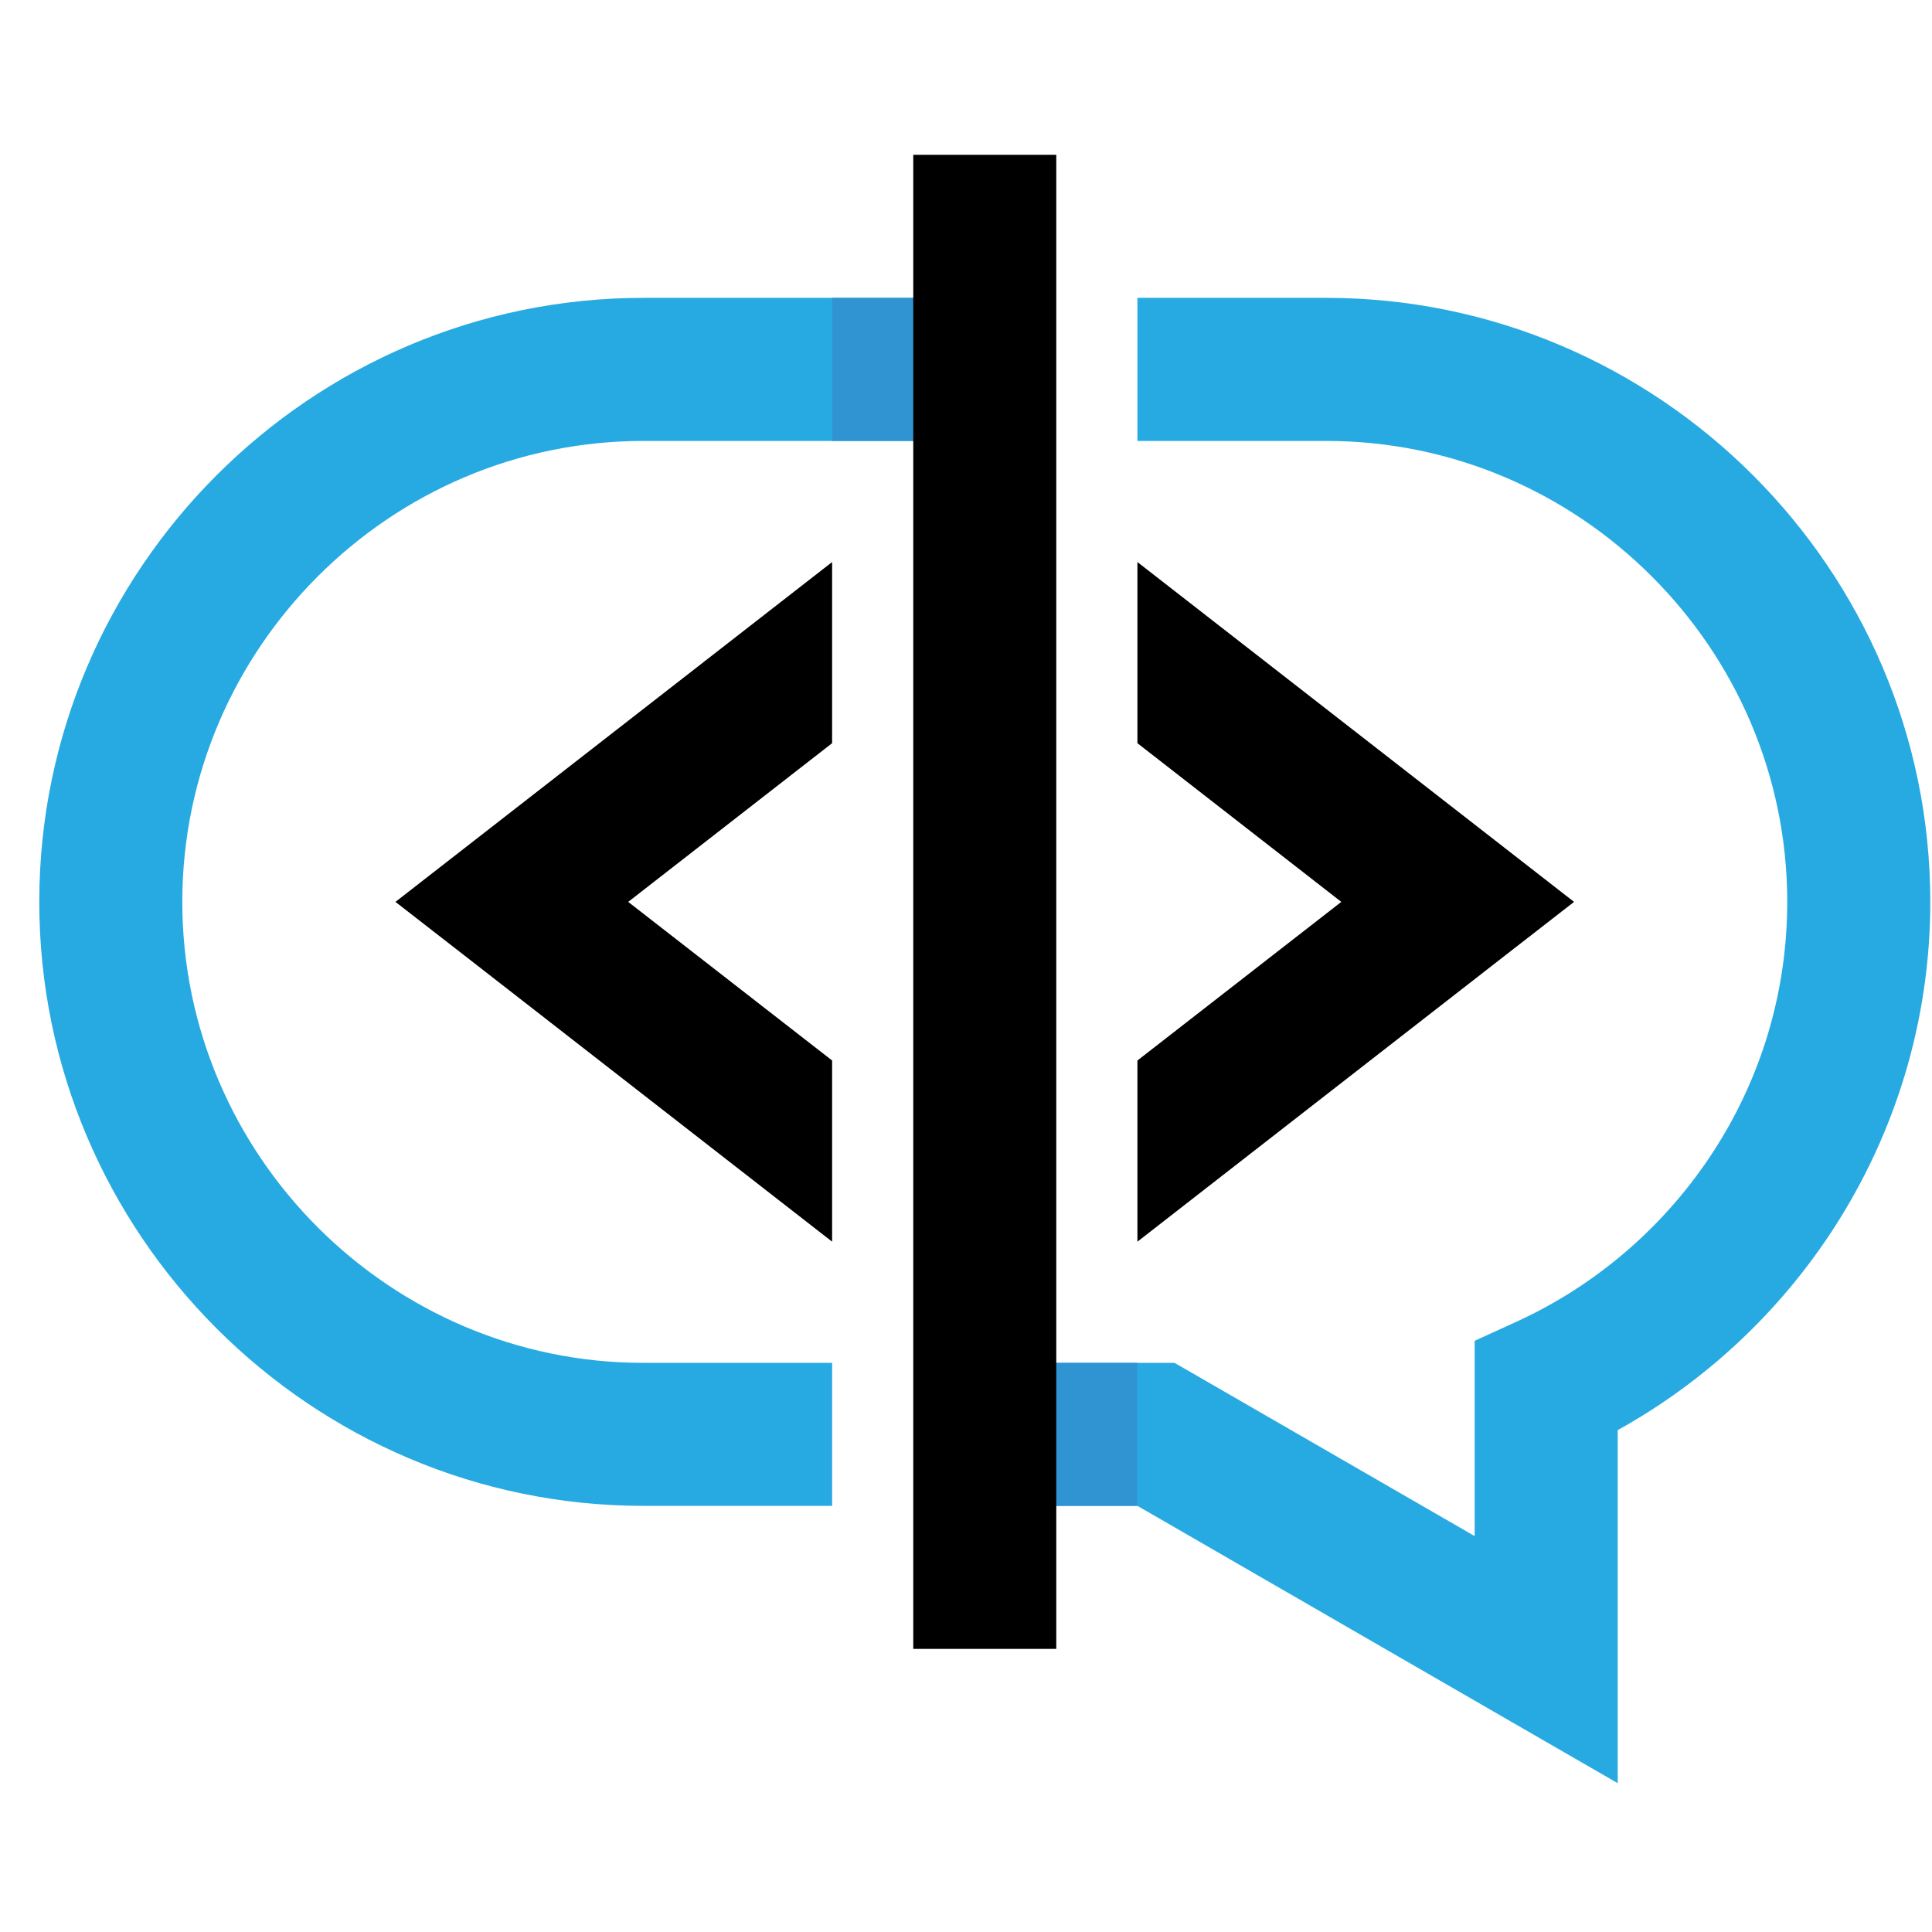
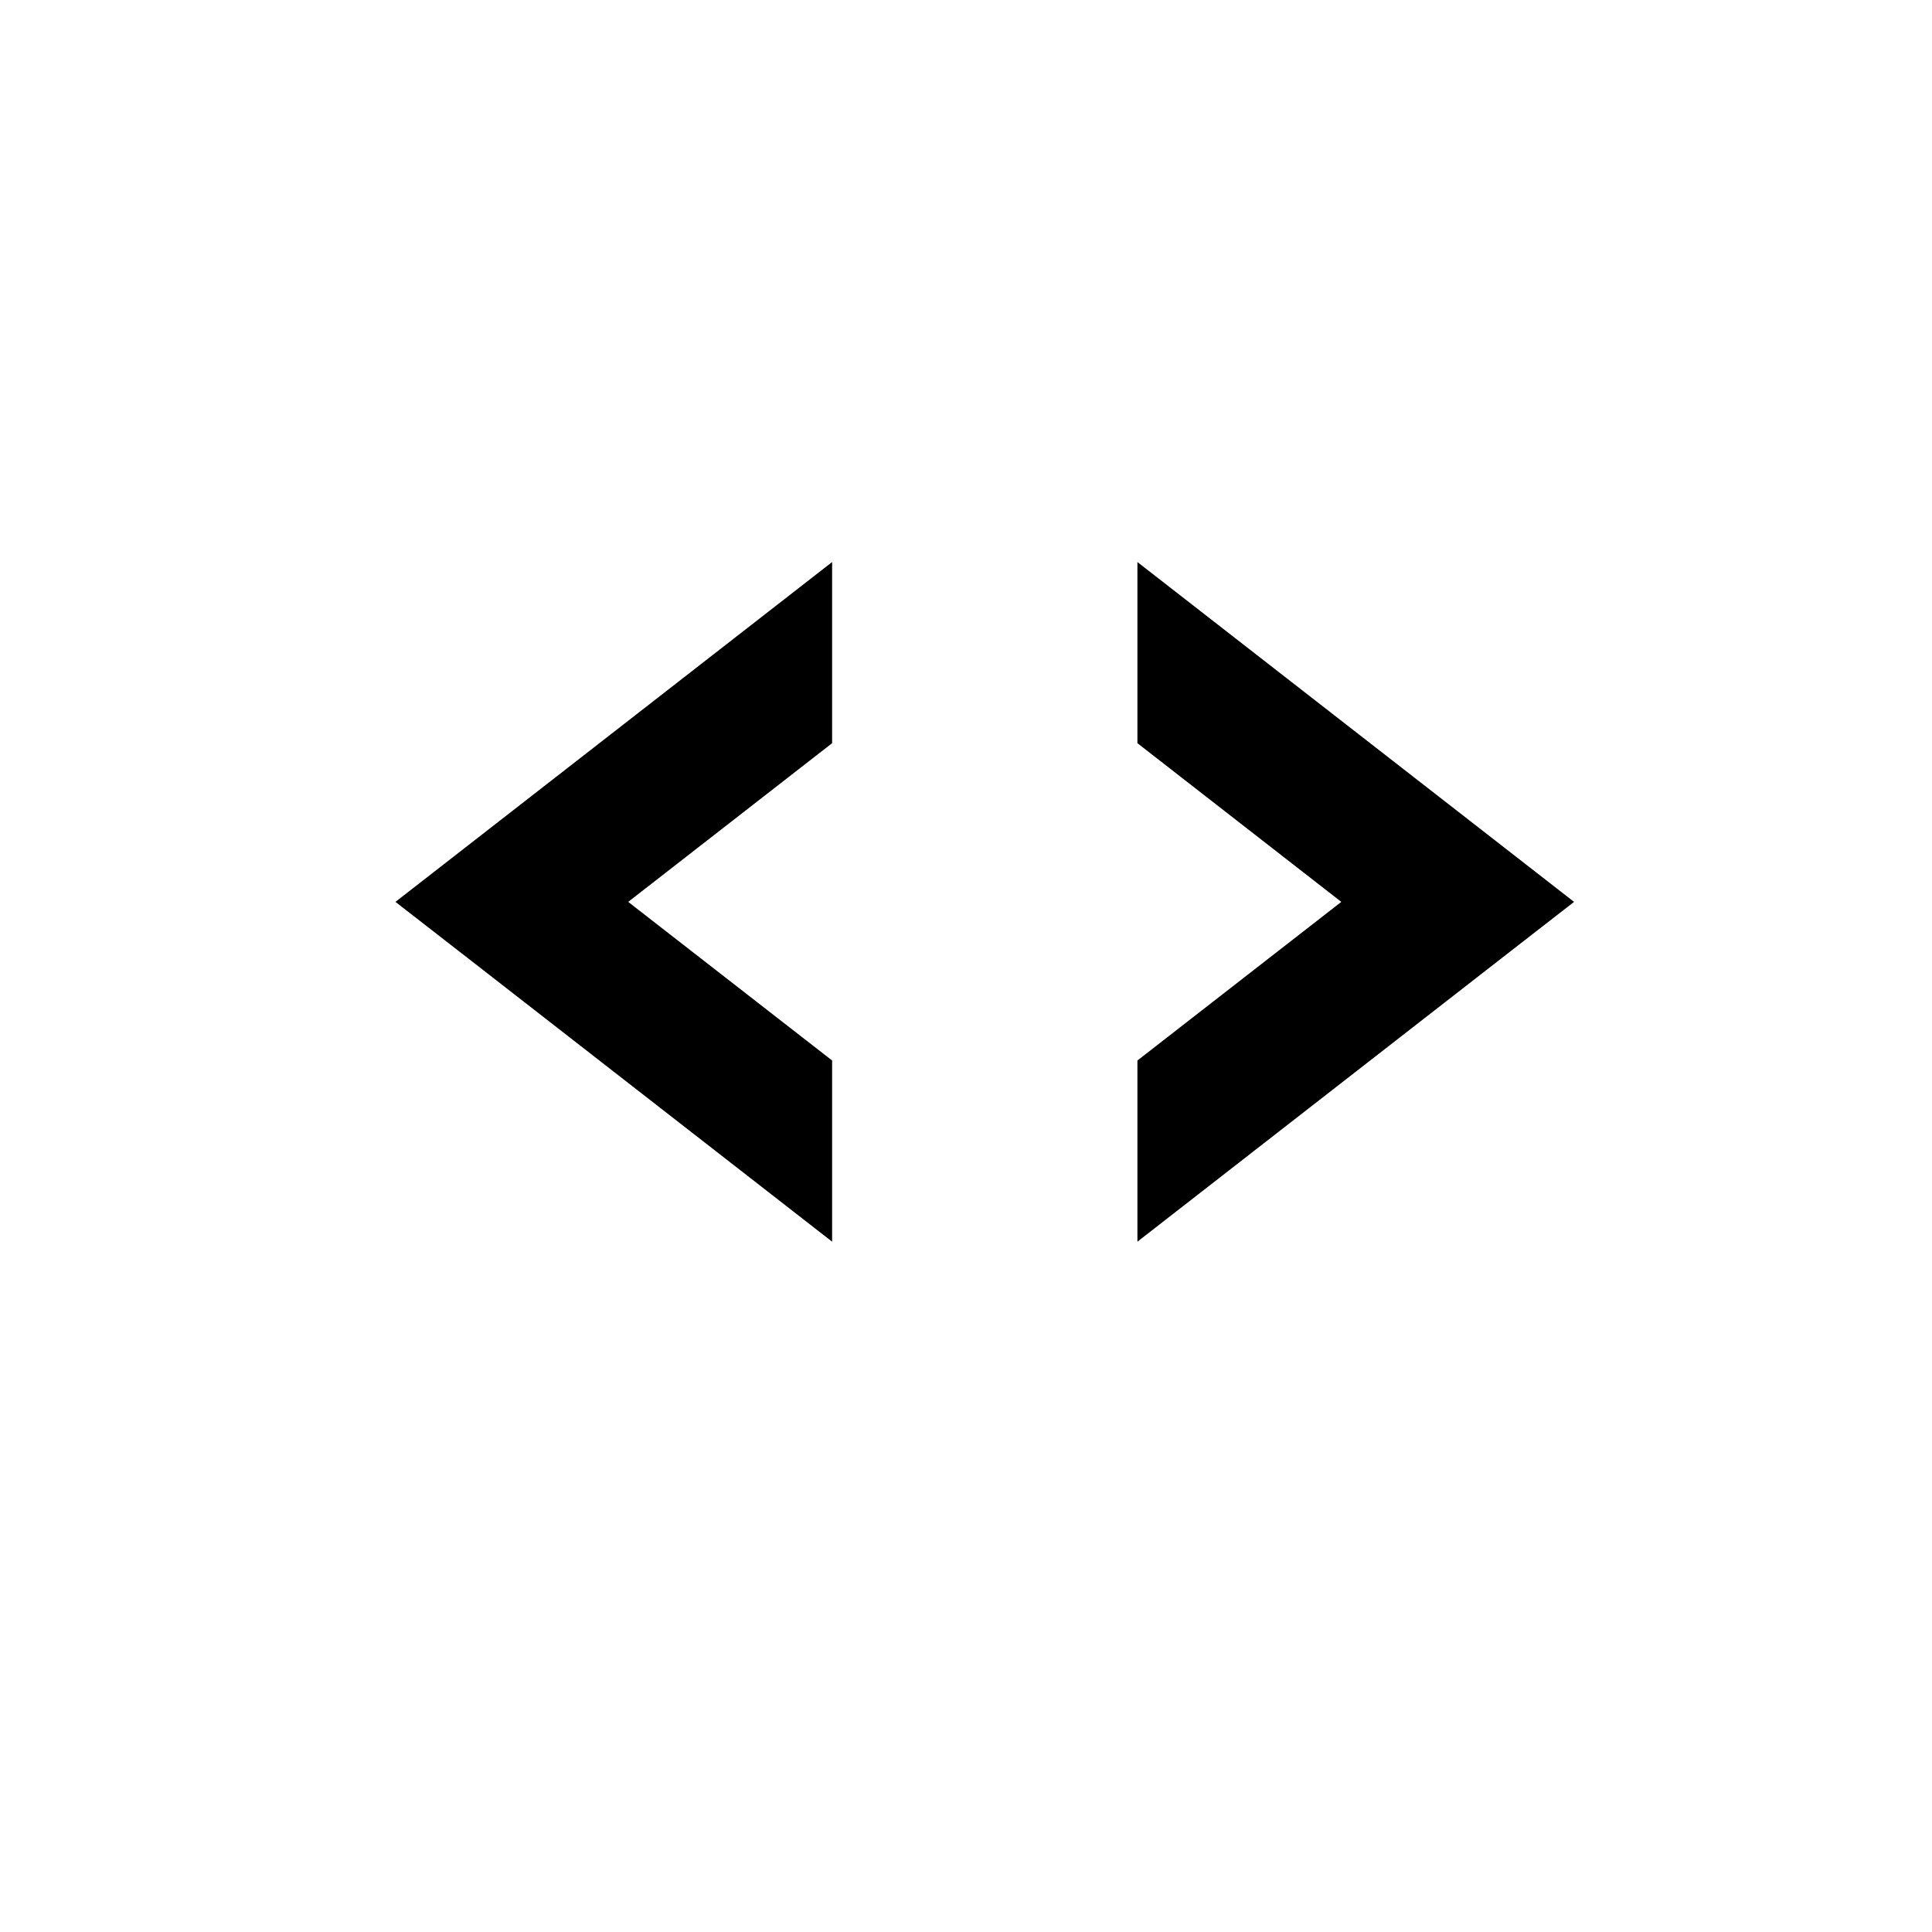
<svg xmlns="http://www.w3.org/2000/svg" version="1.1" id="Calque_1" x="0px" y="0px" width="70px" height="70px" viewBox="0 0 70 70" enable-background="new 0 0 70 70" xml:space="preserve">
-   <path fill="#27AAE1" d="M23.307,10.792h6.21h0.632h4.55v5.184h-4.55h-0.632h-6.21c-4.591,0-8.765,1.878-11.793,4.908  c-3.029,3.028-4.909,7.201-4.909,11.793c0,4.589,1.88,8.764,4.909,11.794c3.028,3.026,7.202,4.908,11.793,4.908h6.843v5.181h-6.843  c-6.021,0-11.495-2.463-15.459-6.427c-3.964-3.964-6.425-9.437-6.425-15.457c0-6.022,2.461-11.495,6.425-15.458  C11.812,13.253,17.285,10.792,23.307,10.792" />
-   <polygon fill="#3194D2" points="30.149,10.792 34.699,10.792 34.699,15.975 30.149,15.975 30.149,12.018 " />
-   <path fill="#27AAE1" d="M41.211,10.792h6.843c6.021,0,11.494,2.462,15.459,6.426c3.965,3.963,6.425,9.436,6.425,15.458  c0,4.333-1.28,8.388-3.48,11.801c-1.965,3.043-4.662,5.574-7.845,7.339v8.316v4.476l-3.877-2.237L41.211,54.56h-4.482v-5.181h4.482  h0.671h0.029h0.643l0.613,0.352l10.263,5.925v-5.42V48.58l1.52-0.694c2.932-1.341,5.417-3.509,7.154-6.203  c1.677-2.598,2.651-5.692,2.651-9.006c0-4.592-1.878-8.765-4.909-11.793c-3.026-3.03-7.202-4.908-11.792-4.908h-6.843V10.792z" />
-   <polygon fill="#3194D2" points="41.211,54.56 36.729,54.56 36.729,49.379 41.211,49.379 41.211,53.332 " />
  <path d="M41.211,26.927l7.387,5.75l-7.387,5.747v6.564l13.193-10.269l2.627-2.042l-2.627-2.045L41.211,20.364V26.927z   M30.149,26.927l-7.388,5.75l7.388,5.747v6.564L16.956,34.719l-2.628-2.042l2.628-2.045l13.193-10.268V26.927z" />
-   <polygon fill-rule="evenodd" clip-rule="evenodd" points="33.089,12.018 33.089,53.332 33.089,59.742 38.271,59.742 38.271,53.332   38.271,12.018 38.271,5.609 33.089,5.609 " />
</svg>